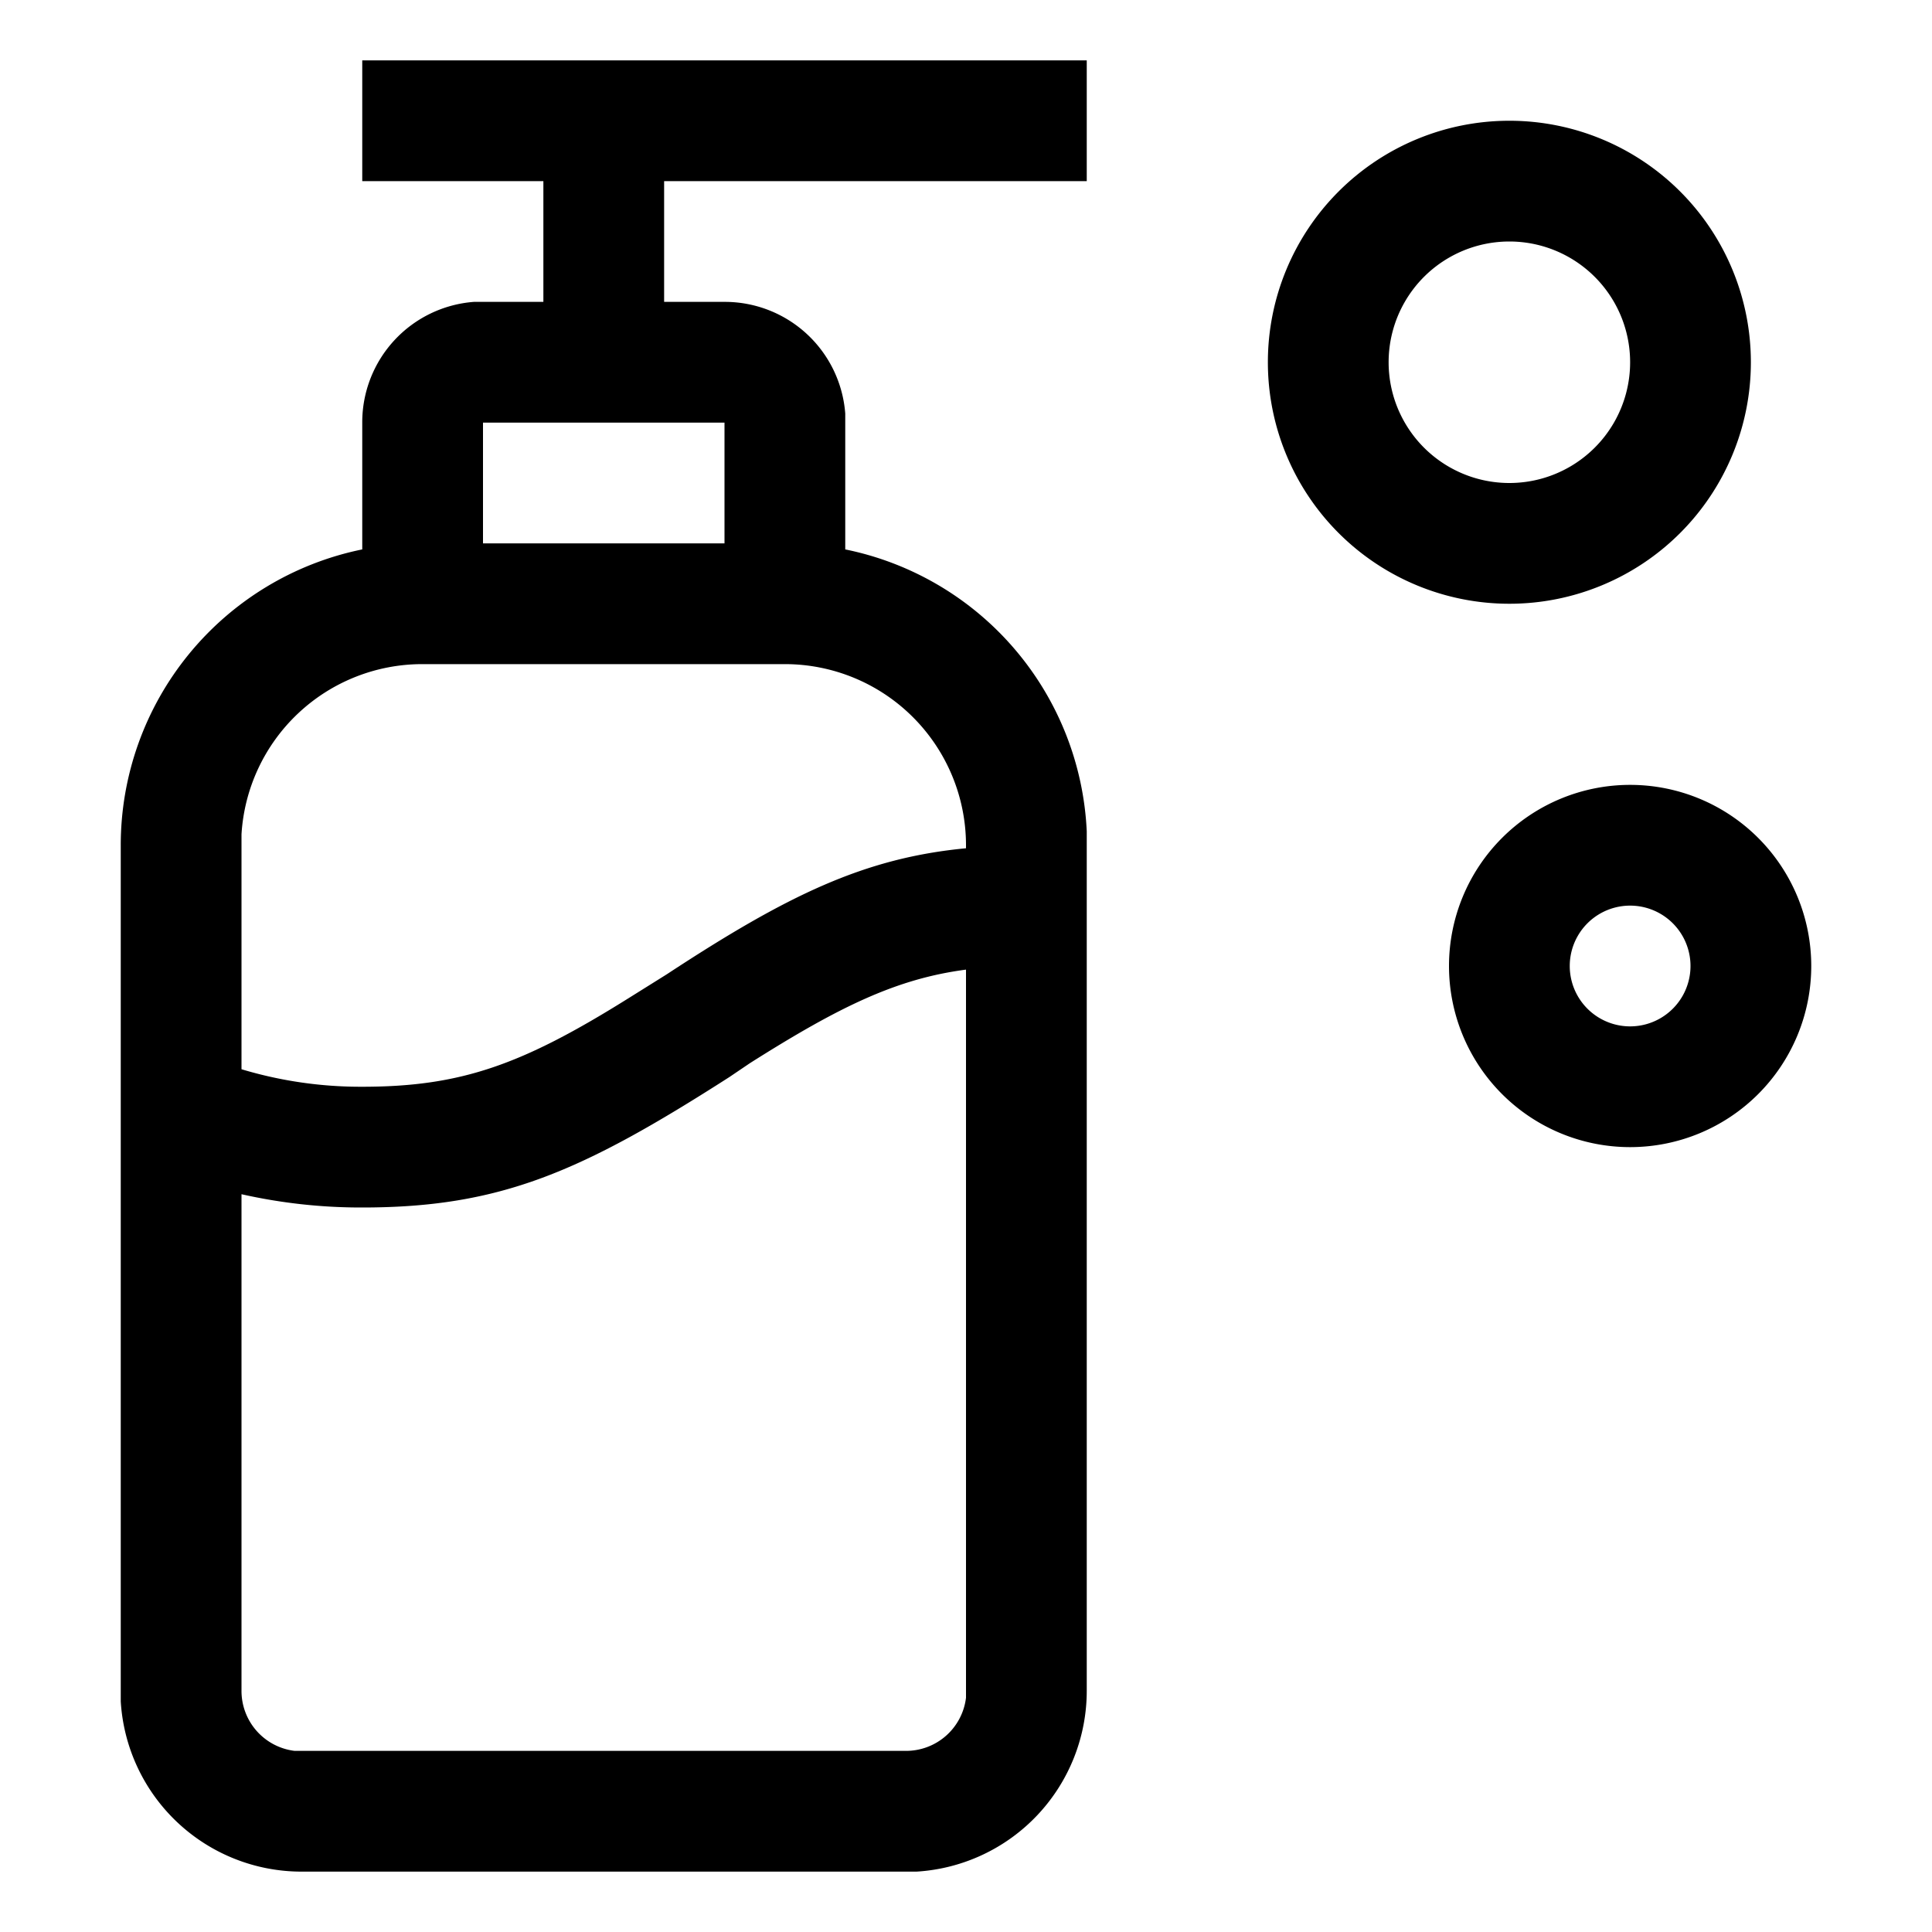
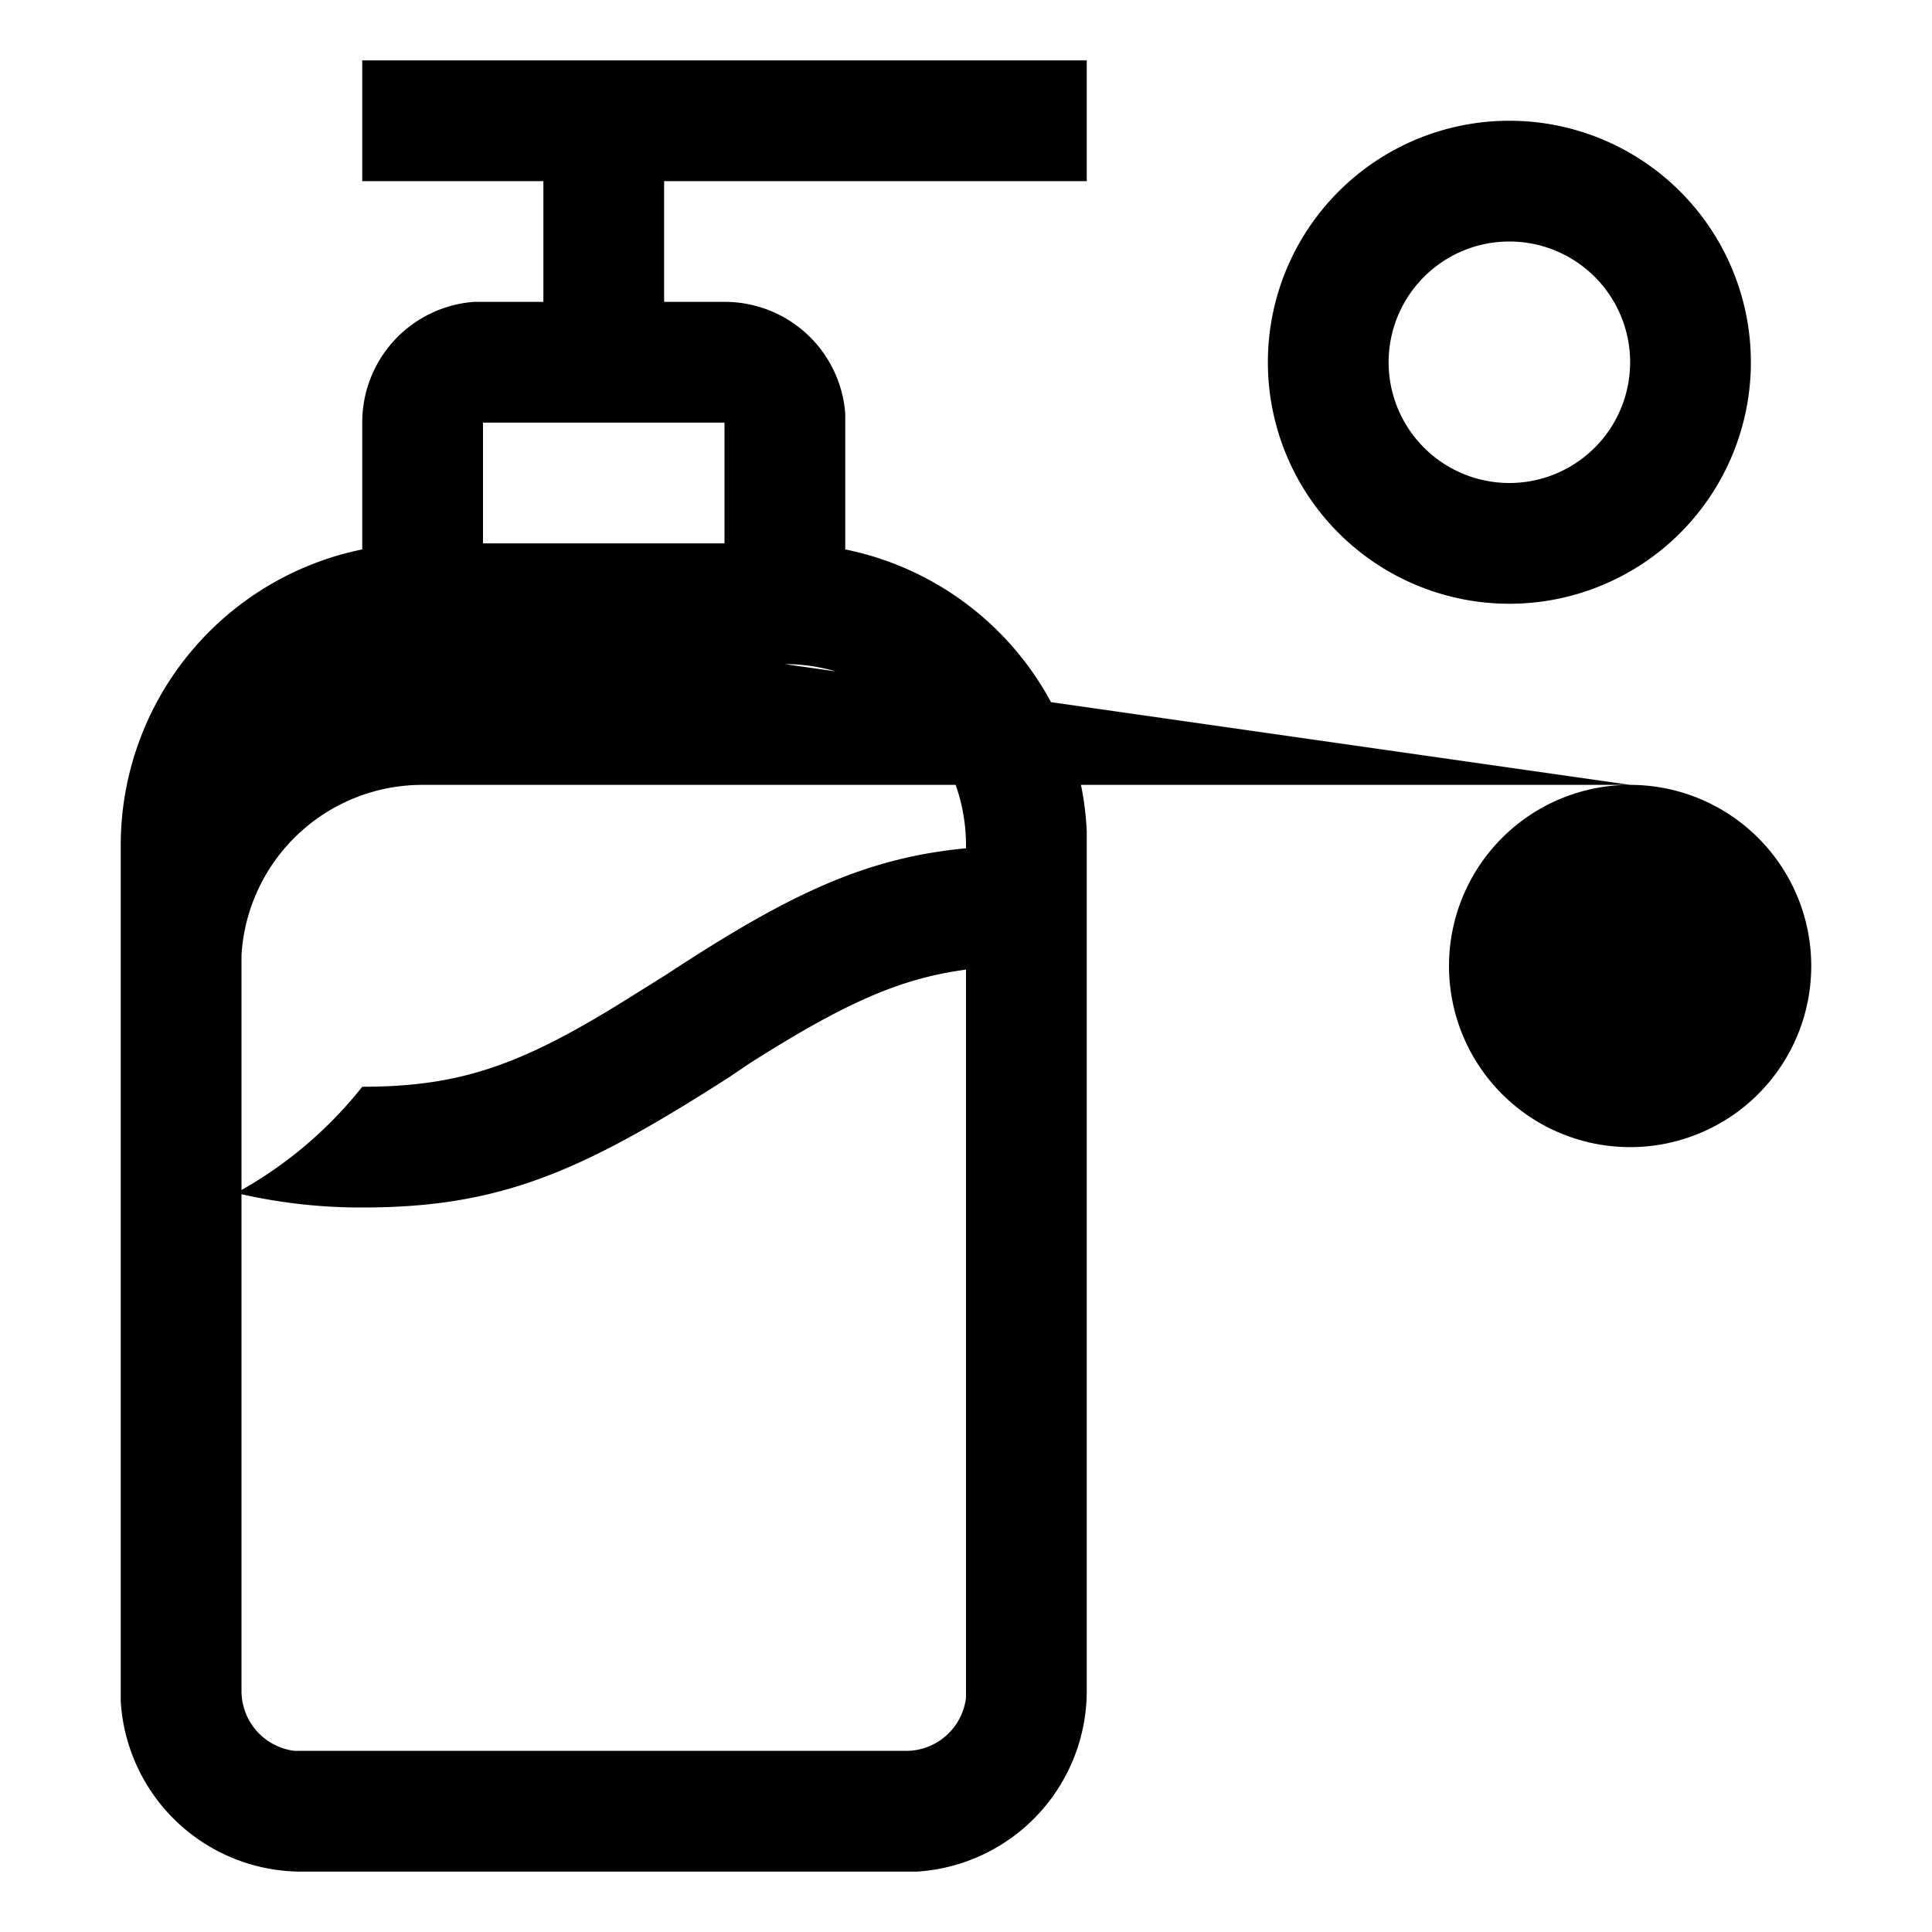
<svg xmlns="http://www.w3.org/2000/svg" viewBox="0 0 32 32" aria-hidden="true" role="presentation" focusable="false" style="display: block; height: 24px; width: 24px; fill: currentcolor;">
-   <path d="M18 1v2h-7v2h1a2 2 0 0 1 2 1.85V9.1a5 5 0 0 1 4 4.67V28a3 3 0 0 1-2.82 3H5a3 3 0 0 1-3-2.82V14a5 5 0 0 1 4-4.9V7a2 2 0 0 1 1.85-2H9V3H6V1h12zm-2 15.06c-1.14.15-2.08.6-3.58 1.55l-.34.23C9.63 19.41 8.29 20 6 20a9 9 0 0 1-2-.22V28a1 1 0 0 0 .88 1H15a1 1 0 0 0 1-.88V16.06zM27 13a3 3 0 1 1 0 6 3 3 0 0 1 0-6zm-14-2H7a3 3 0 0 0-3 2.82v3.89A6.85 6.85 0 0 0 6 18c1.63 0 2.64-.36 4.4-1.46l.64-.4c2.01-1.32 3.28-1.93 4.96-2.09V14a3 3 0 0 0-3-3zm14 4a1 1 0 1 0 0 2 1 1 0 0 0 0-2zM25 2a4 4 0 1 1 0 8 4 4 0 0 1 0-8zM12 7H8v2h4V7zm13-3a2 2 0 1 0 0 4 2 2 0 0 0 0-4z" />
+   <path d="M18 1v2h-7v2h1a2 2 0 0 1 2 1.85V9.1a5 5 0 0 1 4 4.67V28a3 3 0 0 1-2.82 3H5a3 3 0 0 1-3-2.82V14a5 5 0 0 1 4-4.9V7a2 2 0 0 1 1.85-2H9V3H6V1h12zm-2 15.06c-1.14.15-2.08.6-3.58 1.55l-.34.23C9.63 19.41 8.29 20 6 20a9 9 0 0 1-2-.22V28a1 1 0 0 0 .88 1H15a1 1 0 0 0 1-.88V16.06zM27 13a3 3 0 1 1 0 6 3 3 0 0 1 0-6zH7a3 3 0 0 0-3 2.82v3.89A6.85 6.85 0 0 0 6 18c1.63 0 2.64-.36 4.4-1.46l.64-.4c2.01-1.32 3.28-1.93 4.96-2.09V14a3 3 0 0 0-3-3zm14 4a1 1 0 1 0 0 2 1 1 0 0 0 0-2zM25 2a4 4 0 1 1 0 8 4 4 0 0 1 0-8zM12 7H8v2h4V7zm13-3a2 2 0 1 0 0 4 2 2 0 0 0 0-4z" />
</svg>